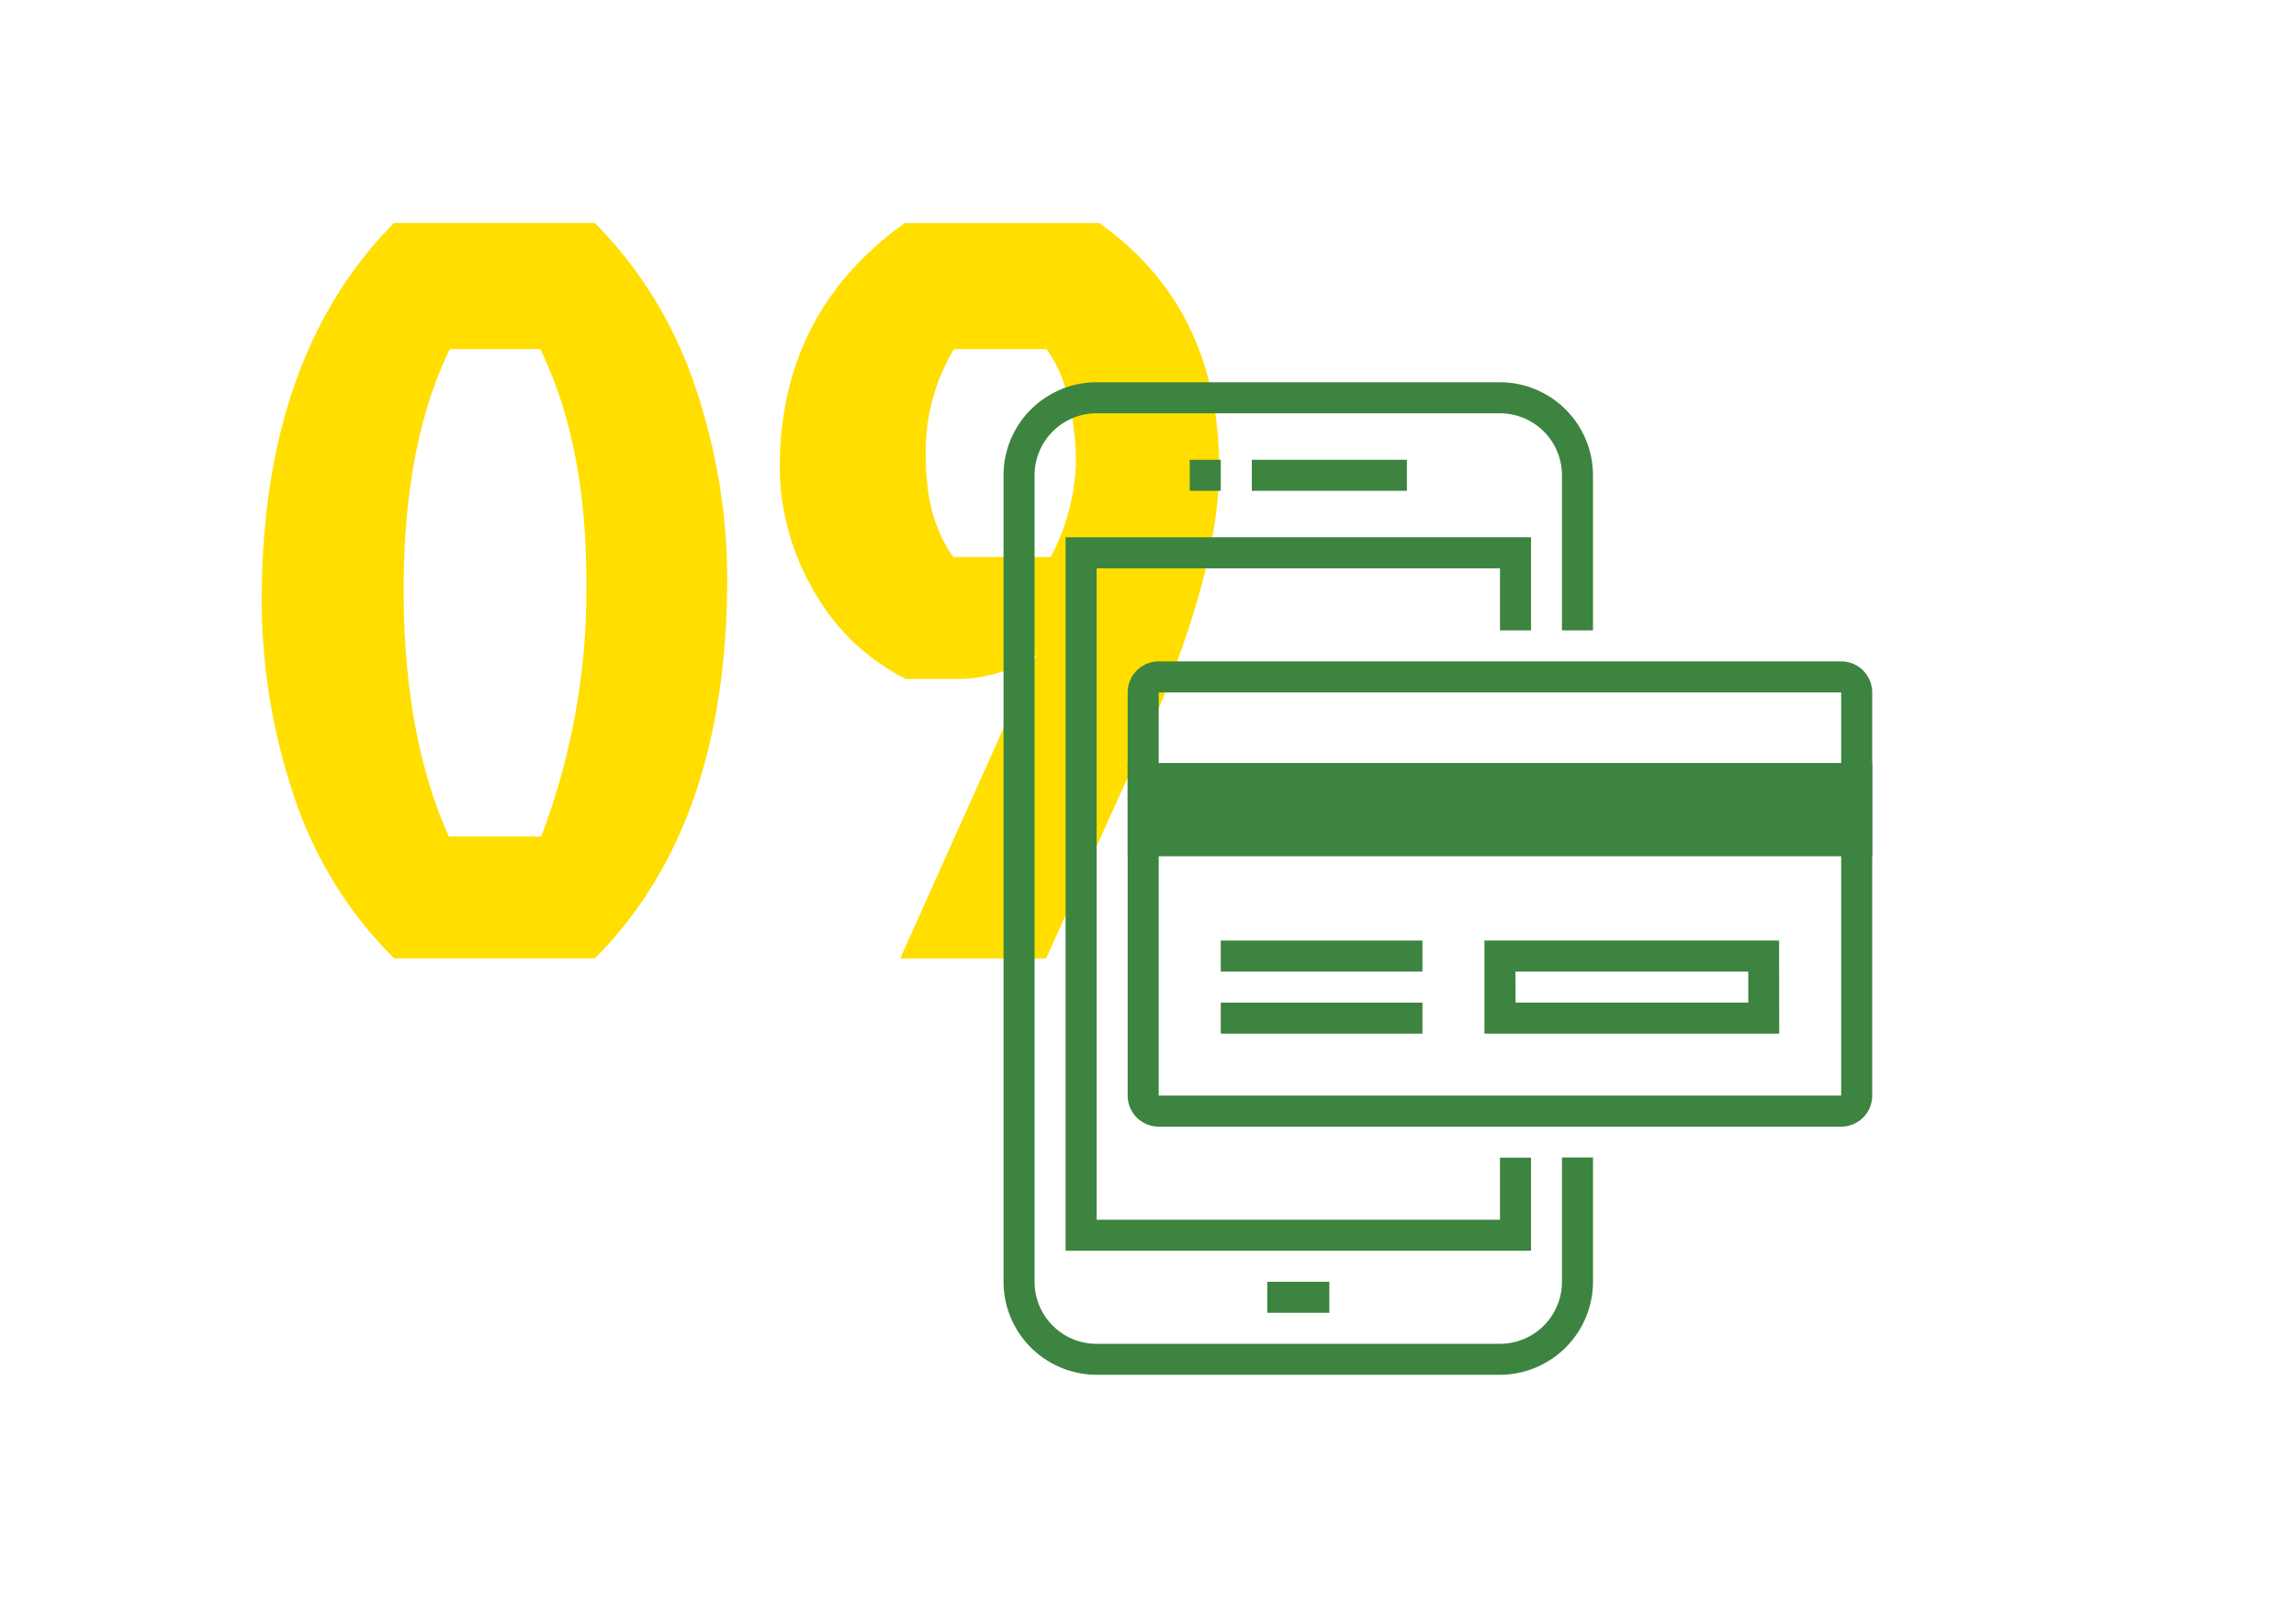
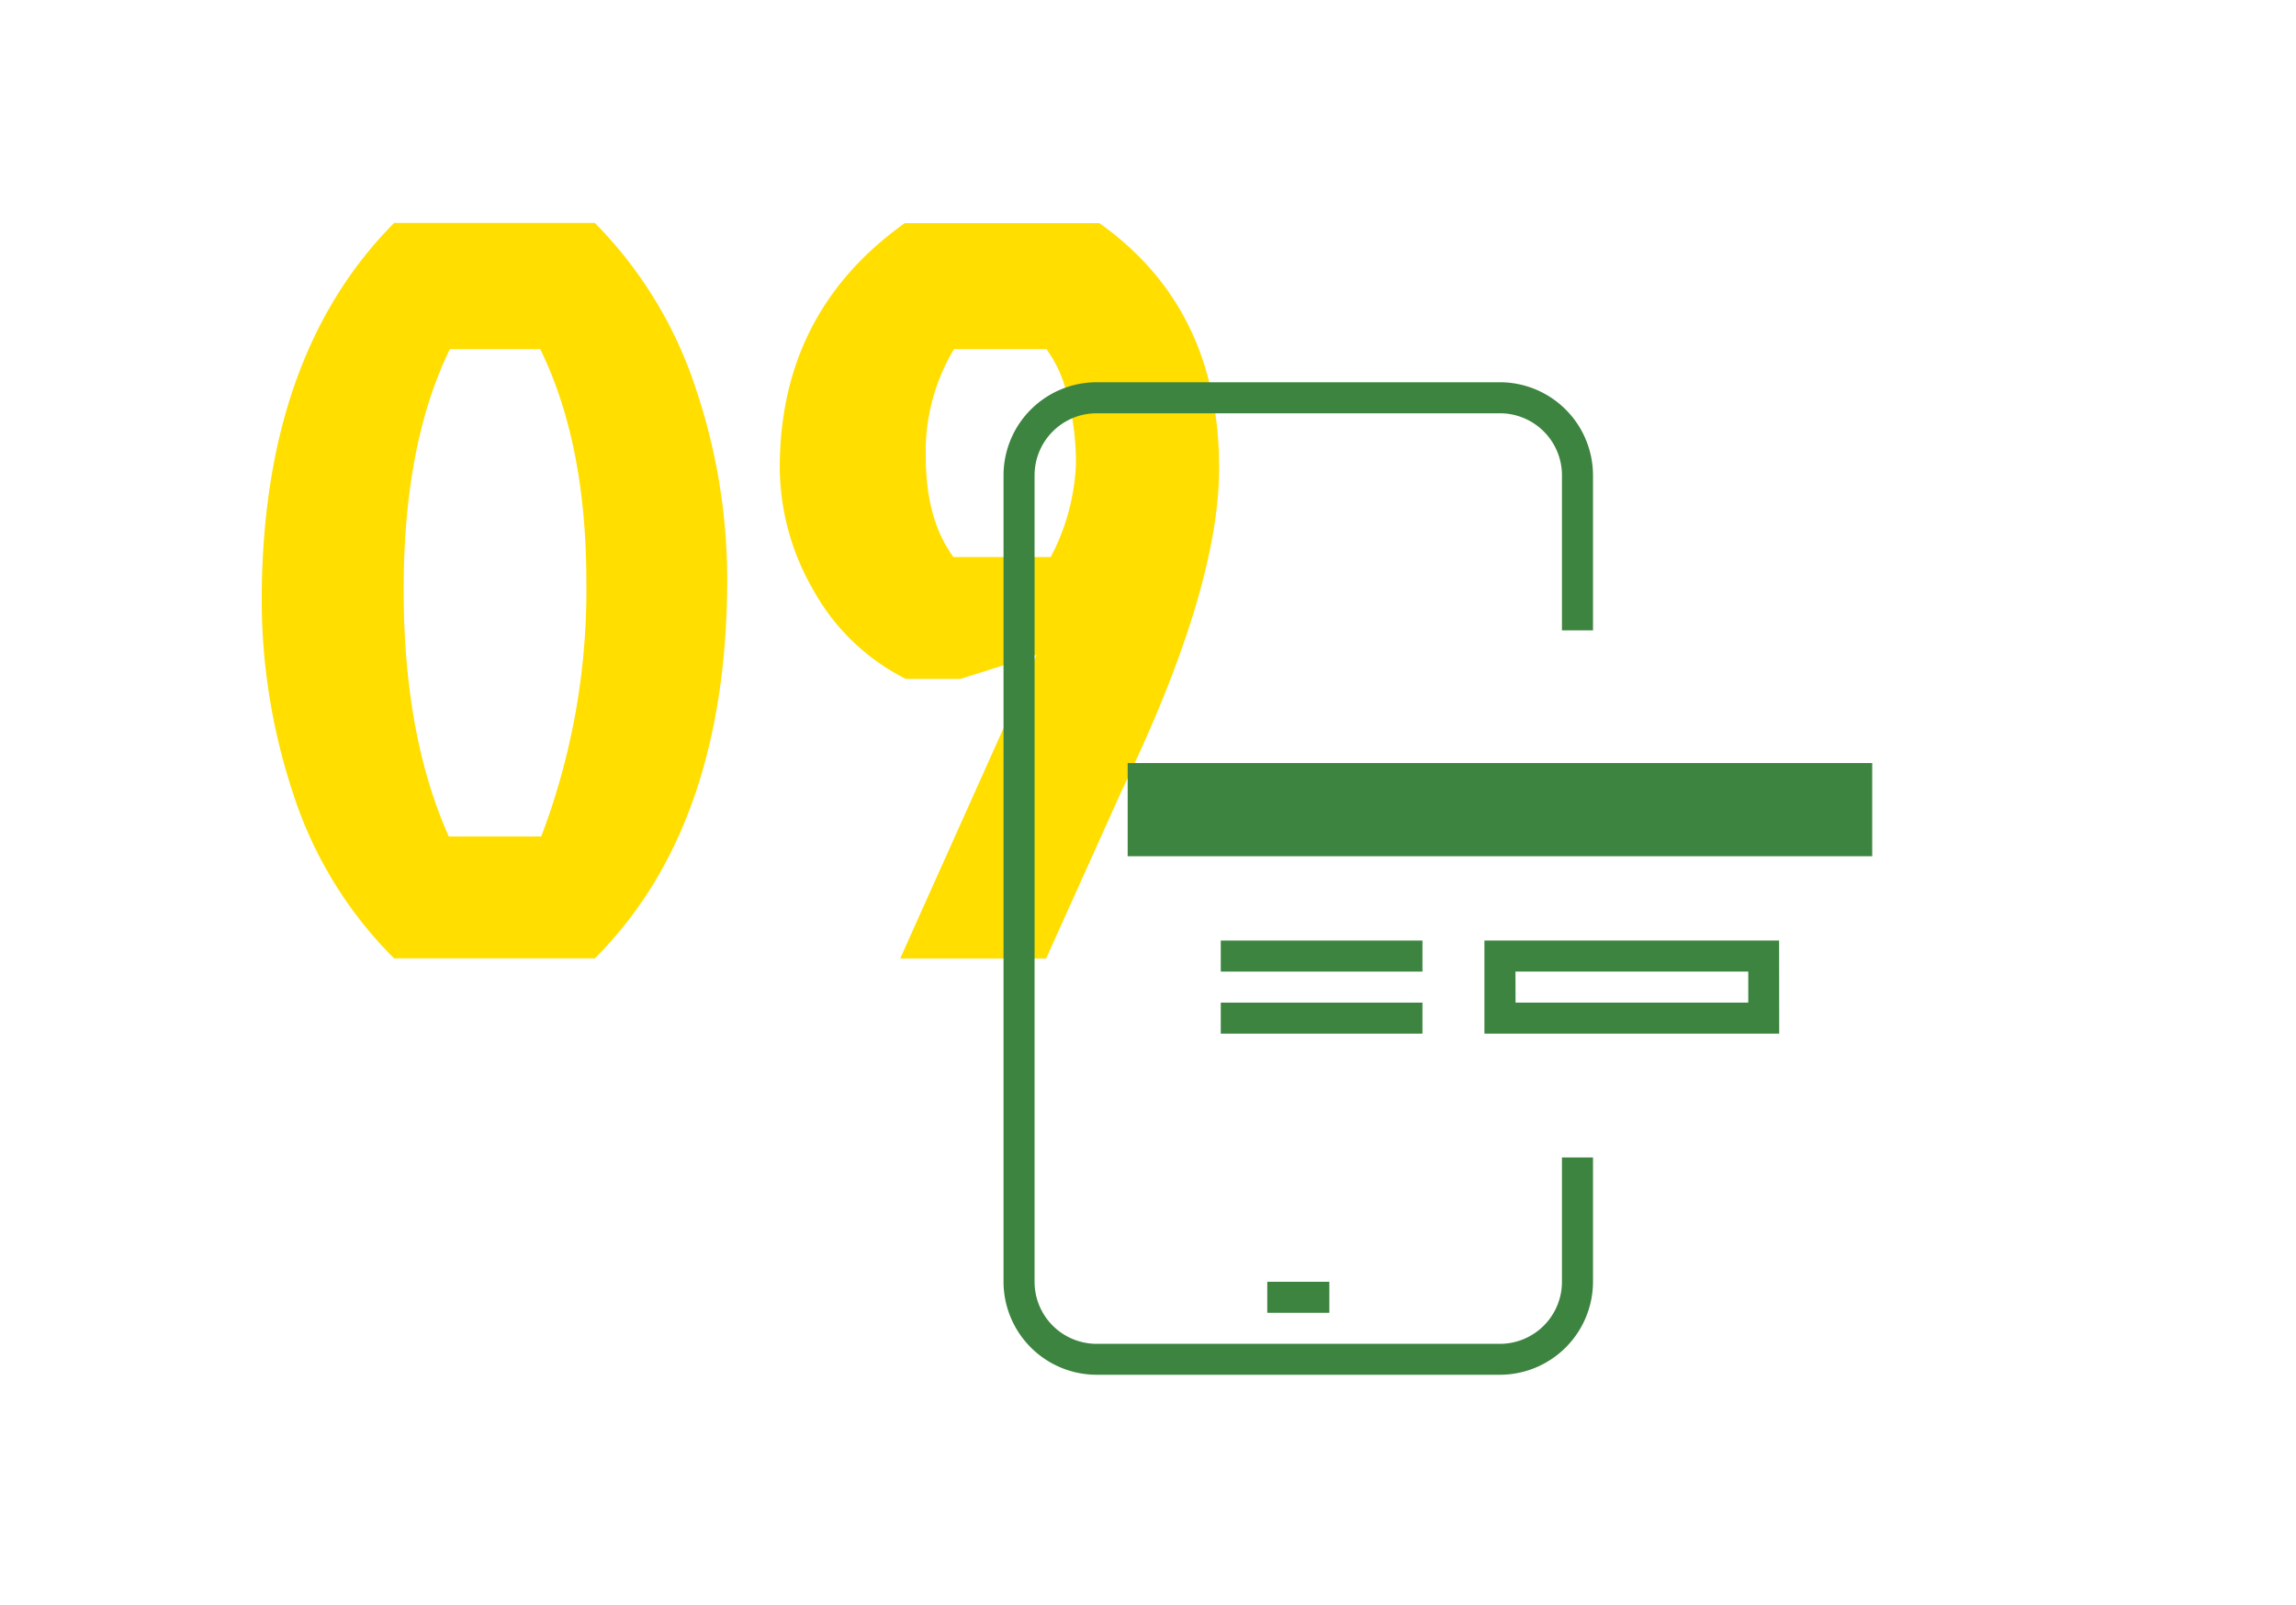
<svg xmlns="http://www.w3.org/2000/svg" id="Layer_1" data-name="Layer 1" viewBox="0 0 236 165">
  <defs>
    <style>.cls-1{fill:#ffde00;}.cls-2{fill:#3c843f;}</style>
  </defs>
  <title>Artboard 16 copy 20</title>
  <path class="cls-1" d="M61.14,98.53H40.51A42.14,42.14,0,0,1,30.09,81.46a63.38,63.38,0,0,1-3.19-19.66q0-25.16,13.61-38.88H61.14a43.34,43.34,0,0,1,10.37,17,61.67,61.67,0,0,1,3.24,19.49Q74.75,84.92,61.14,98.53ZM55.53,35.89H46.24q-4.75,9.72-4.75,24.73T46.13,86h9.5a71.22,71.22,0,0,0,4.64-26.14Q60.28,45.61,55.53,35.89Z" />
-   <path class="cls-1" d="M98.73,69.8H93.11a22.31,22.31,0,0,1-9.56-9.23,25.33,25.33,0,0,1-3.4-12.47q0-16,12.85-25.16h20q12.31,8.75,12.31,25.16,0,12.42-10,33.16l-7.78,17.28h-15l14-31.21A14.72,14.72,0,0,1,98.73,69.8ZM98,57.27h10a22.44,22.44,0,0,0,2.59-9.45,26.77,26.77,0,0,0-.92-7.29,12.8,12.8,0,0,0-2.11-4.64h-9.5A20.39,20.39,0,0,0,95.16,47Q95.16,53.39,98,57.27Z" />
+   <path class="cls-1" d="M98.73,69.8H93.11a22.31,22.31,0,0,1-9.56-9.23,25.33,25.33,0,0,1-3.4-12.47q0-16,12.85-25.16h20q12.31,8.75,12.31,25.16,0,12.42-10,33.16l-7.78,17.28h-15l14-31.21ZM98,57.27h10a22.44,22.44,0,0,0,2.59-9.45,26.77,26.77,0,0,0-.92-7.29,12.8,12.8,0,0,0-2.11-4.64h-9.5A20.39,20.39,0,0,0,95.16,47Q95.16,53.39,98,57.27Z" />
  <path class="cls-2" d="M154.18,141.34H112.72a9.58,9.58,0,0,1-9.57-9.57V48.87a9.58,9.58,0,0,1,9.57-9.57h41.45a9.58,9.58,0,0,1,9.57,9.57V64.81h-3.19V48.87a6.38,6.38,0,0,0-6.38-6.38H112.72a6.38,6.38,0,0,0-6.38,6.38v82.91a6.38,6.38,0,0,0,6.38,6.38h41.45a6.38,6.38,0,0,0,6.38-6.38V119h3.19v12.76A9.58,9.58,0,0,1,154.18,141.34Z" />
-   <polygon class="cls-2" points="157.37 128.59 109.53 128.59 109.53 55.24 157.37 55.24 157.37 64.81 154.18 64.81 154.18 58.43 112.72 58.43 112.72 125.4 154.18 125.4 154.18 119.02 157.37 119.02 157.37 128.59" />
  <rect class="cls-2" x="130.26" y="131.78" width="6.38" height="3.19" />
-   <rect class="cls-2" x="122.29" y="47.27" width="3.19" height="3.19" />
-   <rect class="cls-2" x="128.67" y="47.27" width="15.94" height="3.19" />
-   <path class="cls-2" d="M189.25,115.83H119.1a3.19,3.19,0,0,1-3.19-3.19V84.45h73.34V71.19H119.1V84.84h-3.19V71.19A3.19,3.19,0,0,1,119.1,68h70.15a3.19,3.19,0,0,1,3.19,3.19v41.45A3.19,3.19,0,0,1,189.25,115.83ZM119.1,87.64v25h70.15v-25Z" />
  <rect class="cls-2" x="125.48" y="103.08" width="20.73" height="3.19" />
  <rect class="cls-2" x="125.48" y="96.7" width="20.73" height="3.19" />
  <path class="cls-2" d="M182.88,106.27H152.58V96.7h30.29Zm-27.1-3.19h23.92V99.89H155.77Z" />
  <rect class="cls-2" x="115.91" y="78.45" width="76.53" height="9.58" />
</svg>